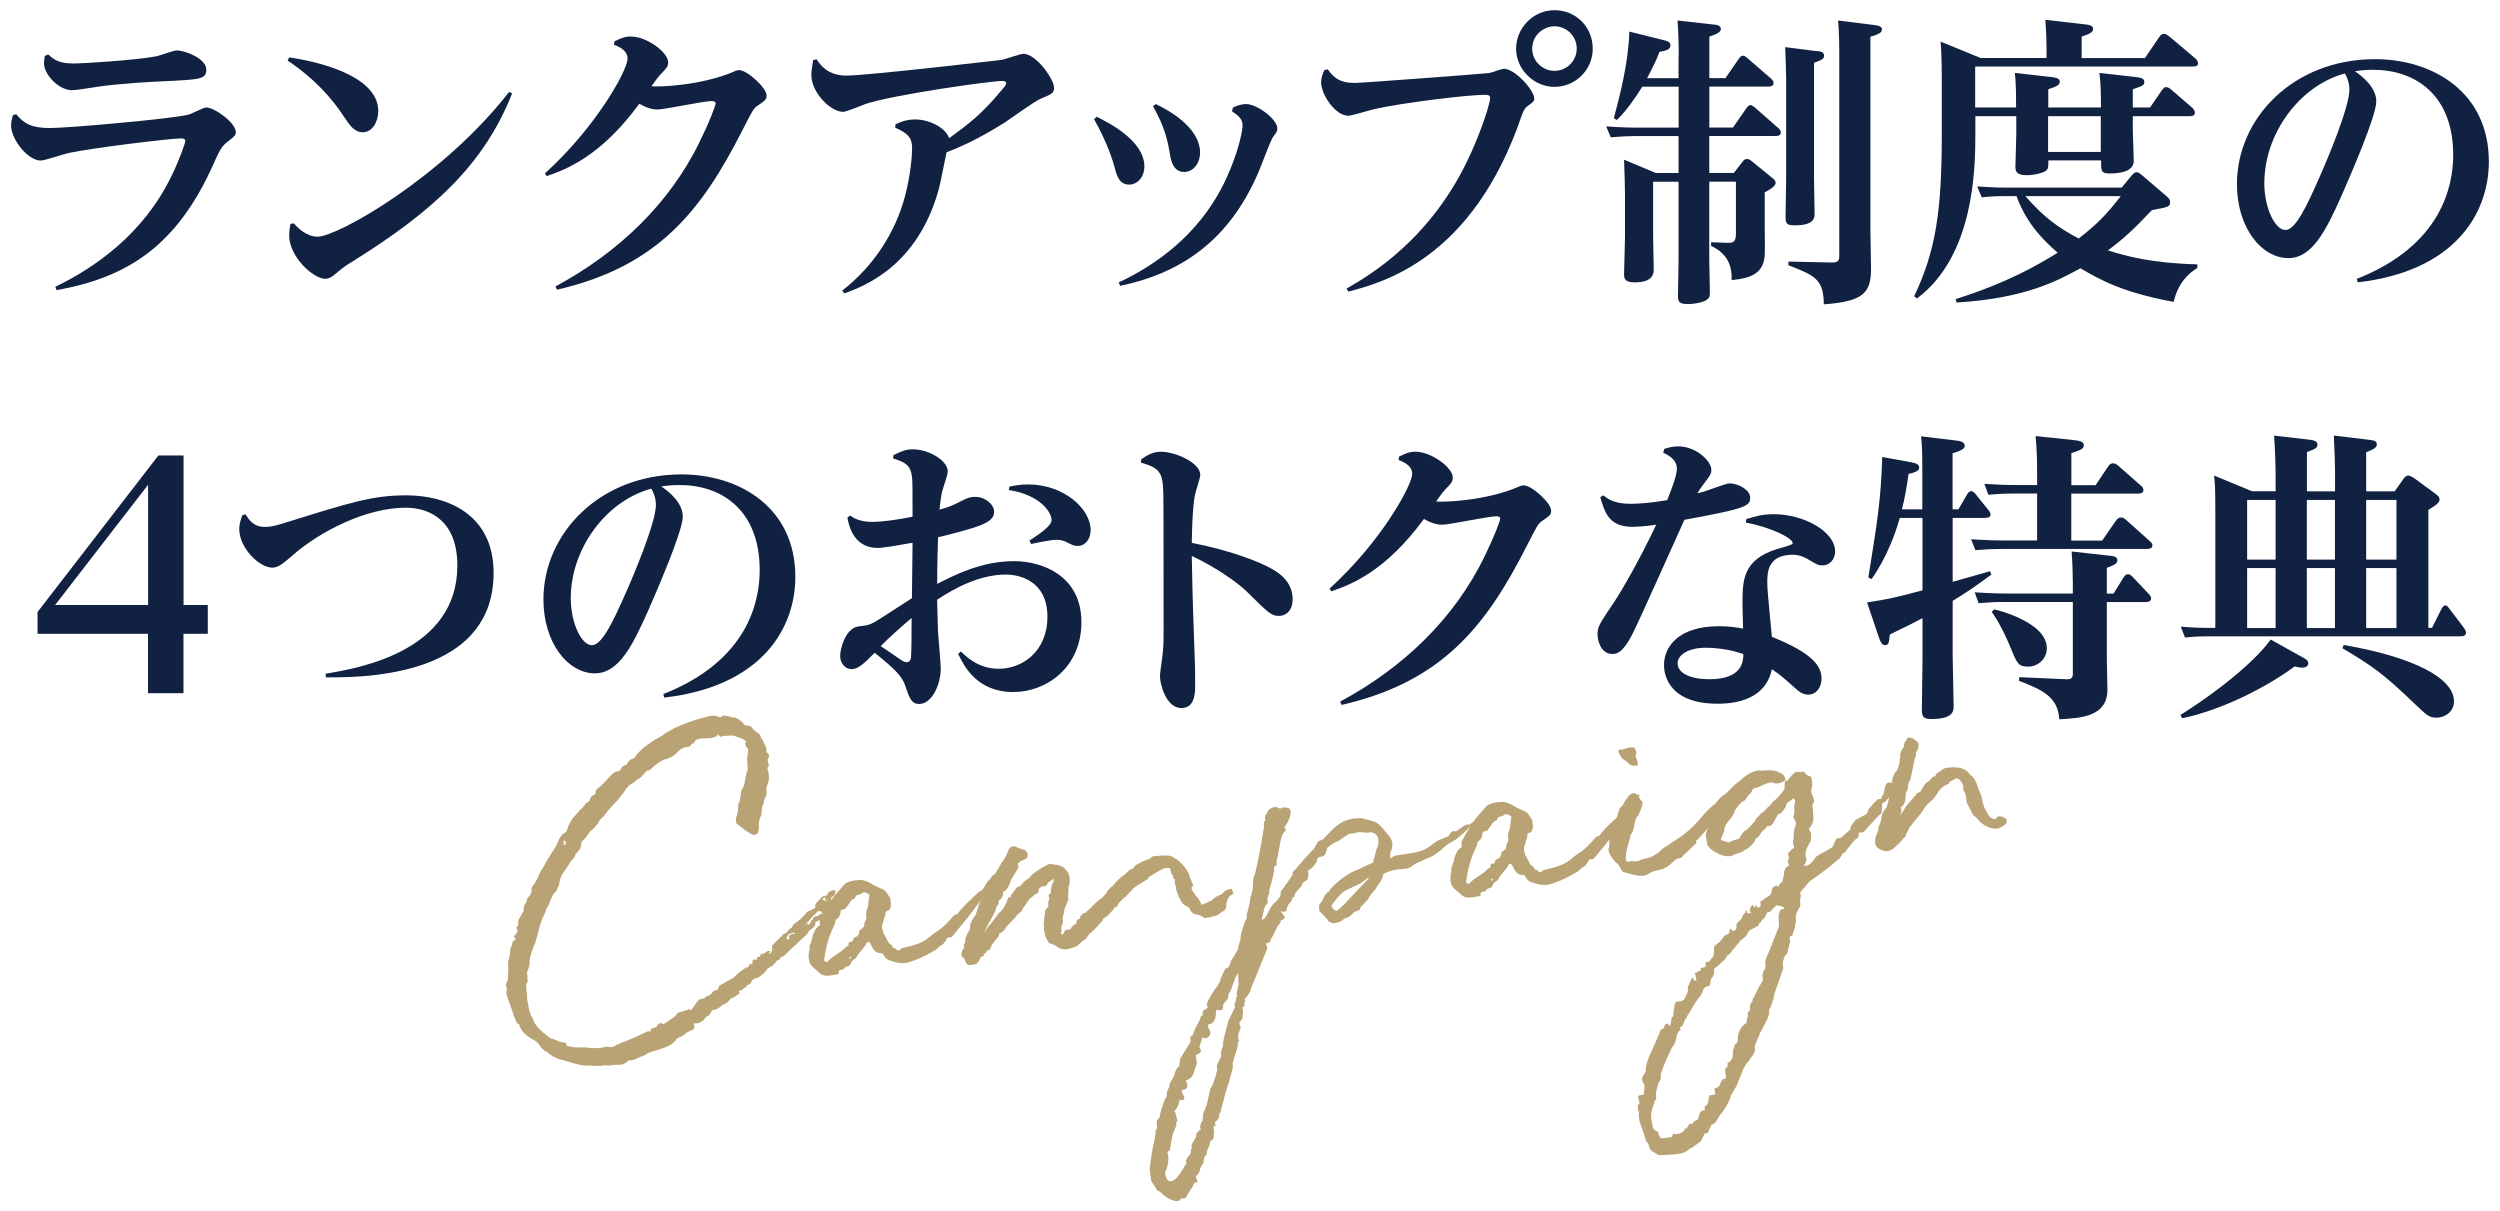
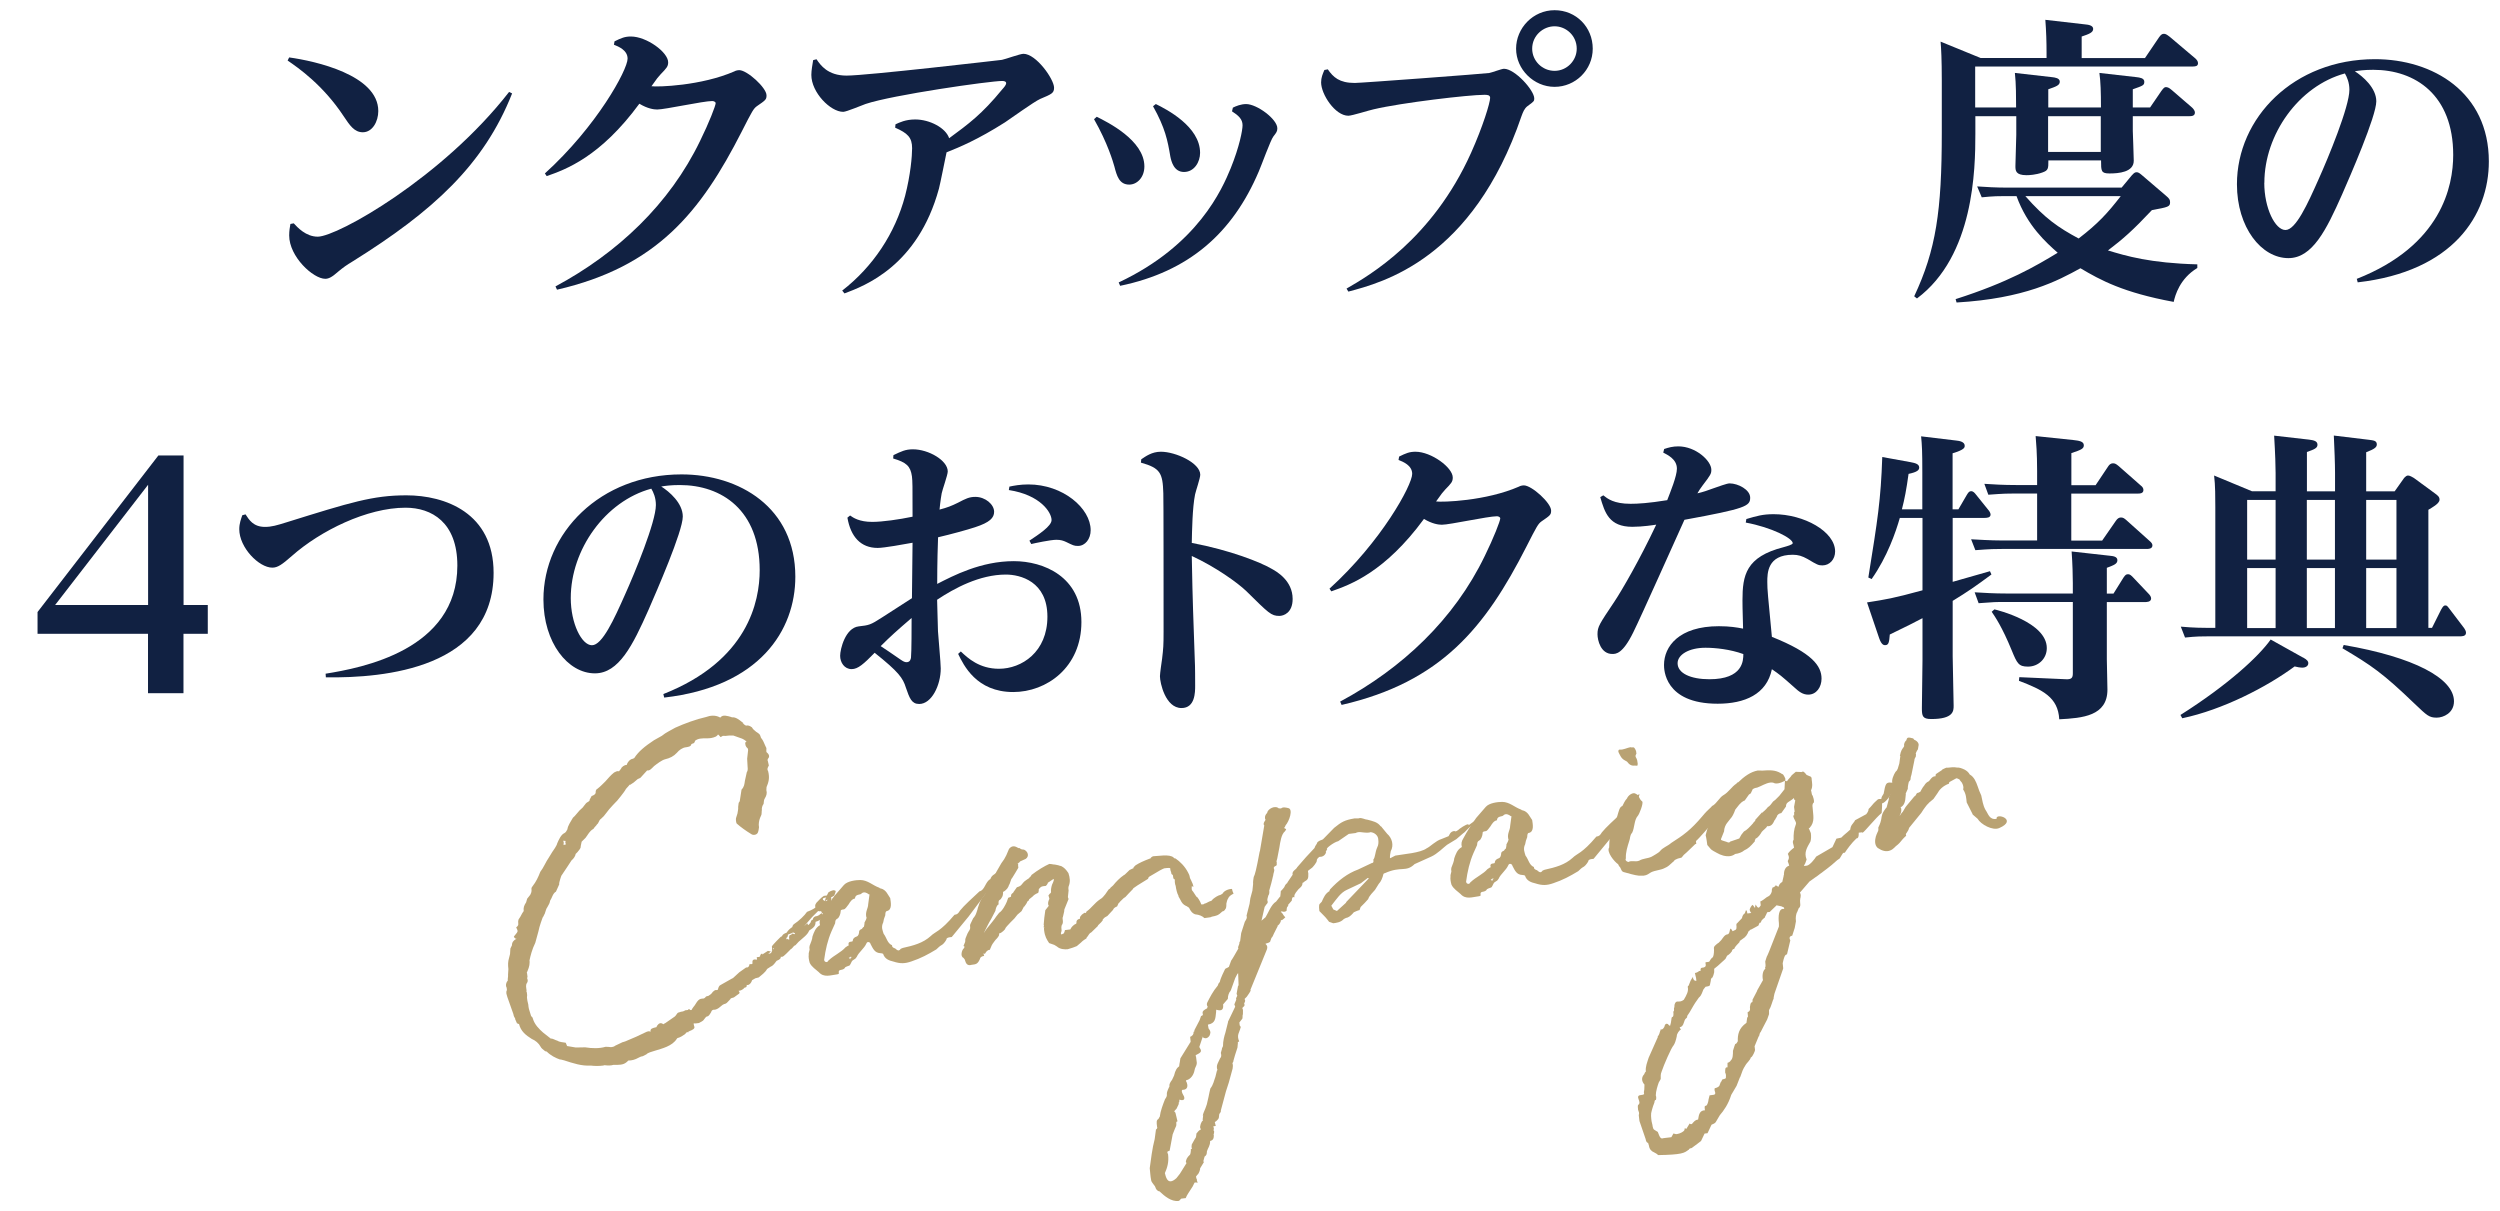
<svg xmlns="http://www.w3.org/2000/svg" id="a" viewBox="0 0 289 140">
  <defs>
    <style>.b{fill:#112142;}.c{isolation:isolate;}.d{fill:#b9a273;}</style>
  </defs>
  <g class="c">
-     <path class="b" d="M1.87,13.19c.88,1.08,1.75,1.61,3.89,1.61s14-1.05,16-1.54c.35-.07,1.75-.84,2.07-.84,.98,0,3.43,1.79,3.43,2.84,0,.38-.1,.46-1.08,1.23-.6,.49-.88,1.05-1.54,2.56-4.2,9.35-9.87,13.02-18.1,14.49l-.14-.39c4.55-2.21,10.22-6.09,13.48-12.92,.88-1.82,1.54-3.71,1.54-3.92,0-.28-.28-.31-.46-.31-1.23,0-10.19,1.08-12.99,1.68-.52,.1-2.8,.88-3.26,.88-1.5,0-3.43-2.45-3.43-4.06,0-.42,.1-.77,.21-1.19l.39-.1Zm3.71-6.9c.67,.63,1.23,1.05,3.01,1.05,.91,0,7.21-.38,9.52-.84,.35-.07,1.96-.67,2.31-.67,.98,0,3.43,.94,3.43,2.21,0,1.12-.63,1.16-5.29,1.37-.81,.03-4.8,.25-7.14,.6-.49,.07-2.62,.42-3.08,.42-1.54,0-3.26-1.79-3.26-3.15,0-.21,.07-.49,.1-.81l.38-.17Z" />
    <path class="b" d="M33.44,6.64c3.01,.42,10.29,2.03,10.29,6.2,0,1.19-.67,2.45-1.79,2.45-.98,0-1.51-.8-2.21-1.85-2.38-3.61-5.25-5.6-6.48-6.44l.17-.35Zm.52,19.18c.42,.46,1.4,1.54,2.77,1.54,2.27,0,14.42-6.83,22.12-16.73l.35,.17c-3.26,8.26-9.14,13.62-18.45,19.43-.7,.42-1.05,.67-1.68,1.19-.7,.63-1.09,.81-1.47,.81-1.4,0-4.17-2.56-4.17-5.01,0-.53,.07-.91,.14-1.33l.38-.07Z" />
-     <path class="b" d="M64.21,33.11c7.18-3.85,13.2-9.52,16.73-16.84,1.02-2.07,1.79-4.06,1.79-4.34,0-.17-.25-.25-.39-.25-1.05,0-5.46,.98-6.37,.98-.38,0-1.12-.1-2.06-.67-4.52,6.16-8.51,7.6-10.71,8.37l-.21-.31c5.99-5.43,9.56-11.97,9.56-13.27,0-.98-1.05-1.4-1.58-1.61l.07-.39c.77-.38,1.19-.56,1.89-.56,1.82,0,4.31,1.82,4.31,2.98,0,.49-.18,.67-.88,1.4-.28,.31-.39,.42-1.05,1.37,.7,.1,5.74-.04,9.59-1.72,.11-.07,.35-.14,.56-.14,.91,0,3.15,2.03,3.15,2.91,0,.49-.1,.56-1.12,1.26-.38,.28-.52,.52-1.75,2.94-4.73,9.28-9.8,15.61-21.35,18.27l-.18-.39Z" />
+     <path class="b" d="M64.21,33.11c7.18-3.85,13.2-9.52,16.73-16.84,1.02-2.07,1.79-4.06,1.79-4.34,0-.17-.25-.25-.39-.25-1.05,0-5.46,.98-6.37,.98-.38,0-1.12-.1-2.06-.67-4.52,6.16-8.51,7.6-10.71,8.37l-.21-.31c5.99-5.43,9.56-11.97,9.56-13.27,0-.98-1.05-1.4-1.58-1.61l.07-.39c.77-.38,1.19-.56,1.89-.56,1.82,0,4.31,1.82,4.31,2.98,0,.49-.18,.67-.88,1.4-.28,.31-.39,.42-1.05,1.37,.7,.1,5.74-.04,9.59-1.72,.11-.07,.35-.14,.56-.14,.91,0,3.15,2.03,3.15,2.91,0,.49-.1,.56-1.12,1.26-.38,.28-.52,.52-1.75,2.94-4.73,9.28-9.8,15.61-21.35,18.27l-.18-.39" />
    <path class="b" d="M97.35,33.6c3.57-2.77,6.13-6.62,7.28-10.96,.63-2.42,.81-4.62,.81-5.5,0-1.26-.53-1.75-1.96-2.38l.04-.39c.46-.21,1.16-.56,2.28-.56,1.68,0,3.54,.98,3.92,2.17,2.24-1.65,3.78-2.77,6.13-5.64,.25-.28,.46-.52,.46-.73s-.28-.25-.46-.25c-1.4,0-12.67,1.61-15.79,2.66-.42,.14-2.21,.91-2.59,.91-1.47,0-3.68-2.24-3.68-4.27,0-.56,.14-1.23,.21-1.71l.39-.1c.45,.67,1.29,1.89,3.47,1.89,2.35,0,17.71-1.79,17.96-1.82,.39-.07,2.1-.7,2.49-.7,1.47,0,3.54,2.94,3.54,3.92,0,.63-.28,.74-1.61,1.3-.7,.31-3.47,2.31-4.06,2.7-3.15,2-5.25,2.87-6.76,3.47-.14,.67-.73,3.64-.88,4.2-2.45,8.96-8.61,11.24-10.92,12.11l-.25-.31Z" />
    <path class="b" d="M126.79,13.5c1.19,.6,5.5,2.7,5.5,5.74,0,1.26-.84,2.1-1.75,2.1-1.16,0-1.44-1.02-1.72-2.1-.14-.49-.77-2.7-2.35-5.46l.31-.28Zm15.72-1.05c.35-.18,.95-.42,1.54-.42,1.26,0,3.61,1.75,3.61,2.8,0,.35-.1,.49-.46,.95-.31,.38-1.4,3.4-1.68,4.03-3.05,7.18-8.12,11.59-16.03,13.23l-.17-.39c9.17-4.31,11.97-10.82,12.95-13.2,1.02-2.52,1.37-4.41,1.37-4.97,0-.7-.46-1.12-1.22-1.61l.1-.42Zm-8.89-.42c1.22,.6,5.11,2.59,5.11,5.64,0,1.05-.67,2.21-1.86,2.21s-1.47-1.26-1.58-1.79c-.31-1.85-.59-3.29-2-5.81l.32-.25Z" />
    <path class="b" d="M153.49,8.01c.63,.91,1.33,1.58,3.12,1.58,.77,0,15.16-1.08,15.54-1.15,.28-.04,1.44-.49,1.71-.49,1.26,0,3.5,2.49,3.5,3.43,0,.31-.04,.35-.77,.88-.38,.28-.53,.7-.7,1.15-5.64,16.56-16.07,19.25-20.02,20.3l-.21-.35c2.62-1.51,9.91-5.71,14.39-15.68,1.37-3.05,2.21-5.81,2.21-6.37,0-.35-.38-.35-.67-.35-1.79,0-9.56,.91-12.81,1.68-.49,.1-2.49,.74-2.91,.74-1.54,0-3.15-2.49-3.15-3.85,0-.56,.17-.95,.38-1.44l.38-.07Zm30.63-2.38c0,2.45-2,4.41-4.41,4.41s-4.45-2.03-4.45-4.41,1.96-4.45,4.45-4.45,4.41,1.96,4.41,4.45Zm-7,0c0,1.4,1.16,2.56,2.59,2.56s2.56-1.19,2.56-2.56c0-1.51-1.23-2.59-2.56-2.59s-2.59,1.08-2.59,2.59Z" />
-     <path class="b" d="M194.06,6.5c0-1.37-.04-2.77-.14-4.13l4.1,.46c.42,.03,.91,.1,.91,.52,0,.35-.38,.56-1.33,.88v4.8h1.86l1.5-2.17c.14-.21,.28-.42,.53-.42,.14,0,.28,.07,.59,.35l2.63,2.28c.1,.1,.31,.25,.31,.52,0,.42-.42,.42-.73,.42h-6.69v4.73h2.73l1.51-2.17c.21-.31,.35-.42,.52-.42,.21,0,.53,.32,.59,.35l2.59,2.28c.14,.1,.32,.28,.32,.52,0,.42-.39,.42-.74,.42h-7.53v4.27h2.84l.98-1.26c.14-.21,.28-.35,.53-.35,.17,0,.35,.07,.56,.25l2.45,2c.14,.1,.31,.28,.31,.52,0,.42-.88,.88-1.26,1.08v3.92c0,.53,.04,2.87,0,3.36-.14,1.89-1.26,2.63-3.82,2.87,.04-1.65-.46-3.05-2.38-3.96v-.42l1.89,.07c.8,.04,.98-.28,.98-1.05v-6.02h-3.08v9c0,.6,.07,3.22,.07,3.75s0,.84-.88,1.15c-.35,.1-.98,.25-1.65,.25-.88,0-1.16-.17-1.16-.91,0-.63,.07-3.47,.07-4.06v-9.17h-2.94v6.27c0,.63,.07,3.64,.07,3.85,0,.39,0,1.51-2.17,1.51-1.08,0-1.26-.35-1.26-.91,0-.35,.11-3.89,.11-4.41v-4.66c0-.67-.07-3.61-.11-4.2l3.68,1.54h2.62v-4.27h-5.11c-.7,0-1.33,.03-2.73,.14l-.52-1.26c.98,.07,2.1,.14,3.54,.14h4.83v-4.73h-4.2c-.98,1.54-1.75,2.66-2.94,3.85l-.35-.21c.67-2.49,1.71-6.51,1.79-10.01l3.67,.91c.84,.21,1.08,.28,1.08,.7,0,.49-.56,.6-1.26,.73-.38,1.02-.74,1.72-1.44,3.05h3.64v-2.52Zm15.96-.6c.35,.04,.84,.07,.84,.52,0,.42-.25,.49-1.16,.84v13.3c0,.67,.07,3.61,.07,4.2,0,.94-.8,1.29-2.28,1.29-.88,0-1.08-.17-1.08-.91s.07-3.89,.07-4.52V9.3c0-.98-.04-2-.11-3.85l3.64,.46Zm6.62-3.01c.42,.07,.91,.1,.91,.52,0,.35-.31,.53-1.33,.84V26.74c0,.7,.07,3.71,.07,4.34,0,2.73-.84,3.78-5.46,4.1,0-2.94-1.12-3.36-4.09-4.52v-.42l4.83,.1c.91,.04,1.05-.14,1.05-.84V6.05c0-1.96-.1-3.26-.14-3.68l4.17,.52Z" />
    <path class="b" d="M247.96,6.71l1.64-2.42c.25-.35,.39-.38,.56-.38s.31,.07,.67,.35l2.98,2.52c.14,.14,.28,.31,.28,.53,0,.38-.38,.38-.7,.38h-25.06v4.73h4.73c0-1.08,0-2.77-.14-3.99l4.31,.49c.31,.04,.88,.1,.88,.52s-.42,.56-1.33,.88v2.1h6.09c0-1.72-.04-3.01-.18-3.99l4.31,.49c.32,.04,.88,.1,.88,.52s-.14,.46-1.33,.88v2.1h2l1.29-1.89c.28-.39,.39-.46,.53-.46,.17,0,.35,.04,.7,.35l2.35,2.03s.31,.28,.31,.56c0,.42-.42,.42-.7,.42h-6.48v1.72c0,.21,.11,2.87,.11,3.43,0,1.33-1.75,1.47-2.8,1.47-.98,0-.98-.28-.98-1.51h-6.09c0,.95,0,1.16-.7,1.4-.77,.28-1.54,.31-1.82,.31-1.26,0-1.29-.52-1.29-1.05,0-.56,.1-3.08,.1-3.6v-2.17h-4.73v2.03c0,4.06-.14,14.11-6.75,19.04l-.32-.25c2.52-5.36,3.19-9.87,3.19-18.9v-6.02c0-2.38-.07-3.78-.14-4.52l4.62,1.89h7.63v-.63c0-1.26-.04-2.48-.14-3.78l4.62,.53c.31,.03,.91,.1,.91,.52s-.49,.6-1.33,.88v2.49h7.35Zm-1.47,13.51c.18-.21,.32-.31,.49-.31,.14,0,.28,.04,.56,.28l2.83,2.42c.42,.35,.49,.49,.49,.77,0,.52-.21,.56-2.1,.91-2.21,2.35-3.33,3.33-5.08,4.66,2.07,.63,4.87,1.47,10.33,1.61v.42c-2.03,1.23-2.56,3.15-2.73,3.92-5.85-1.08-8.47-2.52-10.78-3.89-2.62,1.44-6.44,3.5-14.32,3.96l-.11-.39c6.06-1.93,9.31-3.85,11.8-5.36-1.3-1.16-3.5-3.08-4.76-6.55h-1.29c-.7,0-1.33,0-2.73,.14l-.53-1.26c1.02,.07,2.14,.14,3.54,.14h13.16l1.22-1.47Zm-12.36,2.45c2.28,2.59,3.82,3.64,6.16,4.9,2.24-1.72,3.33-2.91,4.87-4.9h-11.03Zm2.63-9.24v4.13h6.09v-4.13h-6.09Z" />
    <path class="b" d="M272.46,32.23c9.77-3.85,11.13-10.71,11.13-14.32,0-6.93-4.38-9.84-9.24-9.84-1.05,0-1.71,.1-2.13,.17,.94,.6,2.48,1.93,2.48,3.47,0,1.72-3.04,8.68-3.96,10.78-1.82,4.1-3.43,7.35-6.2,7.35-3.12,0-5.95-3.54-5.95-8.54,0-7.67,6.55-14.46,15.96-14.46,6.69,0,13.16,3.82,13.16,11.83,0,6.2-4.13,12.71-15.16,13.97l-.11-.42Zm-10.71-11.1c0,2.94,1.26,5.46,2.45,5.46s2.56-3.01,3.82-5.85c1.12-2.49,3.57-8.4,3.57-10.36,0-.84-.28-1.47-.52-1.89-5.32,1.44-9.31,7.04-9.31,12.64Z" />
    <path class="b" d="M24.01,73.27h-2.8v6.86h-4.1v-6.86H4.34v-2.52l13.97-18.1h2.91v17.29h2.8v3.33Zm-17.64-3.33h10.75v-13.9l-10.75,13.9Z" />
    <path class="b" d="M28.39,59.47c.39,.6,.88,1.44,2.24,1.44,.77,0,1.37-.18,2.49-.53,7.42-2.31,9.98-3.12,13.86-3.12,4.48,0,10.08,2.03,10.08,8.96,0,11.03-12.57,12.18-19.39,12.08l-.03-.42c4.13-.67,15.23-2.7,15.23-12.5,0-5.01-2.98-6.69-5.99-6.69-4.45,0-9.84,2.66-13.13,5.57-1.15,1.01-1.65,1.36-2.27,1.36-1.54,0-3.82-2.31-3.82-4.45,0-.67,.21-1.19,.35-1.61l.38-.1Z" />
    <path class="b" d="M76.69,80.23c9.77-3.85,11.13-10.71,11.13-14.32,0-6.93-4.38-9.84-9.24-9.84-1.05,0-1.72,.1-2.14,.17,.95,.6,2.49,1.93,2.49,3.47,0,1.72-3.05,8.68-3.96,10.78-1.82,4.1-3.43,7.35-6.2,7.35-3.12,0-5.95-3.54-5.95-8.54,0-7.67,6.55-14.46,15.96-14.46,6.69,0,13.16,3.82,13.16,11.83,0,6.2-4.13,12.71-15.16,13.97l-.1-.42Zm-10.71-11.1c0,2.94,1.26,5.46,2.45,5.46s2.56-3.01,3.82-5.85c1.12-2.49,3.57-8.4,3.57-10.36,0-.84-.28-1.47-.53-1.89-5.32,1.44-9.31,7.04-9.31,12.64Z" />
    <path class="b" d="M103.29,52.61c.88-.42,1.37-.67,2.24-.67,1.82,0,4.03,1.29,4.03,2.56,0,.42-.63,2.14-.7,2.52-.14,.74-.25,1.86-.25,1.89,.91-.24,1.37-.42,2.14-.8,.88-.46,1.29-.67,2-.67,1.16,0,2.17,.88,2.17,1.72,0,.7-.49,1.23-2.21,1.79-.94,.31-2.77,.81-4.27,1.16-.03,.7-.1,2.98-.1,5.39,1.86-.95,5.04-2.63,8.86-2.63,3.43,0,7.81,1.79,7.81,7.04s-4.03,8.09-7.88,8.09c-4.27,0-5.74-3.12-6.37-4.41l.31-.28c.81,.77,2.14,2,4.41,2,2.62,0,5.6-1.93,5.6-6.02s-3.15-4.87-4.8-4.87c-3.04,0-5.95,1.58-7.95,2.91,.04,.91,.04,2.1,.1,3.64,.04,.67,.32,3.68,.32,4.31,0,1.92-1.05,4.1-2.49,4.1-.88,0-1.12-.67-1.54-1.89-.35-1.12-.81-1.79-3.61-4.03-1.26,1.29-1.93,1.89-2.66,1.89-.84,0-1.33-.77-1.33-1.54s.6-3.22,2.14-3.4c1.19-.14,1.33-.14,2.73-1.05,1.12-.73,2.84-1.82,3.43-2.21,0-.94,.07-6.34,.07-6.41-.98,.18-3.29,.6-4.03,.6-1.96,0-3.12-1.29-3.5-3.5l.31-.25c.35,.25,1.05,.74,2.56,.74,1.19,0,3.12-.28,4.66-.6,0-3.64,0-4.06-.07-4.66-.17-1.19-.63-1.61-2.17-2.07l.03-.38Zm-1.47,22.09c.88,.56,.98,.67,2.27,1.54,.31,.21,.49,.31,.7,.31,.42,0,.49-.35,.52-.52,.07-.6,.07-3.82,.07-4.59-1.68,1.44-2.49,2.17-3.57,3.25Zm14.88-18.45c.46-.1,1.23-.25,2.17-.25,4.03,0,7.21,2.77,7.21,5.29,0,1.02-.63,1.82-1.47,1.82-.46,0-.56-.07-1.37-.46-.31-.14-.59-.25-1.12-.25-.67,0-2.49,.39-2.91,.49l-.21-.39c1.05-.7,2.56-1.68,2.56-2.38,0-.88-1.29-2.91-4.94-3.47l.07-.42Z" />
    <path class="b" d="M131.92,53.1c.53-.35,1.23-.88,2.28-.88,1.71,0,4.55,1.3,4.55,2.66,0,.39-.53,1.93-.6,2.28-.31,1.54-.35,4.2-.38,5.6,4.45,.84,7.95,2.24,9.21,2.98,.59,.32,2.45,1.37,2.45,3.5,0,1.61-1.05,1.96-1.54,1.96-.95,0-1.23-.32-3.82-2.87-1.02-.98-3.57-2.8-6.3-4.06,.11,6.02,.17,6.62,.35,12.08,.04,.56,.04,2.49,.04,2.91,0,.77,0,2.59-1.58,2.59-1.85,0-2.49-2.91-2.49-3.68,0-.32,.21-1.75,.25-2.03,.14-1.19,.17-1.51,.17-3.12,0-3.43,0-15.82-.03-16-.07-2.35-.35-2.91-2.59-3.54l.04-.39Z" />
    <path class="b" d="M154.91,81.11c7.18-3.85,13.2-9.52,16.73-16.84,1.02-2.07,1.79-4.06,1.79-4.34,0-.17-.24-.25-.38-.25-1.05,0-5.46,.98-6.37,.98-.39,0-1.12-.1-2.07-.67-4.52,6.16-8.51,7.6-10.71,8.37l-.21-.31c5.99-5.43,9.56-11.97,9.56-13.27,0-.98-1.05-1.4-1.58-1.61l.07-.39c.77-.38,1.19-.56,1.89-.56,1.82,0,4.31,1.82,4.31,2.98,0,.49-.17,.67-.88,1.4-.28,.31-.38,.42-1.05,1.37,.7,.1,5.74-.04,9.59-1.72,.1-.07,.35-.14,.56-.14,.91,0,3.15,2.03,3.15,2.91,0,.49-.1,.56-1.12,1.26-.38,.28-.52,.52-1.75,2.94-4.73,9.28-9.8,15.61-21.35,18.27l-.17-.39Z" />
    <path class="b" d="M192.36,51.91c.53-.18,1.02-.31,1.65-.31,2.03,0,3.82,1.68,3.82,2.7,0,.46-.07,.59-1.01,1.82-.25,.32-.42,.6-.6,.91,.63-.14,1.23-.35,1.79-.56,.63-.21,1.61-.59,1.93-.59,.98,0,2.38,.73,2.38,1.65,0,.98-.49,1.26-7.6,2.56-.95,2.07-5.01,11.2-5.92,13.02-1.22,2.49-2,2.49-2.42,2.49-1.33,0-1.71-1.58-1.71-2.28,0-.88,.21-1.16,1.96-3.78,.84-1.26,2.94-4.87,4.83-8.89-.24,.04-1.57,.25-2.76,.25-2.7,0-3.19-1.65-3.71-3.43l.35-.21c.49,.39,1.22,.98,3.15,.98,.84,0,2.1-.07,4.24-.42,.35-.91,1.12-2.77,1.12-3.64,0-1.12-1.12-1.61-1.58-1.86l.1-.38Zm9.52,8.09c1.19-.35,1.89-.56,3.15-.56,3.5,0,7.11,2,7.11,4.31,0,.91-.63,1.61-1.47,1.61-.46,0-.6-.07-1.72-.74-.63-.35-1.08-.49-1.71-.49-2.94,0-2.94,2.14-2.94,3.15,0,.94,.07,1.5,.53,6.34,4.66,1.86,5.74,3.36,5.74,4.83,0,.98-.59,1.85-1.54,1.85-.63,0-1.08-.35-1.61-.84-1.54-1.37-1.68-1.47-2.59-2.1-.6,2.91-3.15,3.99-6.27,3.99-6.2,0-6.2-4.03-6.2-4.48,0-2.14,1.72-4.48,6.34-4.48,1.26,0,2.1,.14,2.8,.28-.07-2.52-.07-2.8-.07-3.26,0-2.91,.38-5.04,4.76-6.16,.35-.1,1.05-.28,1.05-.46,0-.56-2.42-1.82-5.43-2.38l.07-.42Zm-4.73,14.88c-1.92,0-3.22,.81-3.22,1.79,0,1.16,1.51,1.85,3.68,1.85,3.89,0,3.92-2.17,3.92-2.91-1.54-.56-3.26-.73-4.38-.73Z" />
    <path class="b" d="M222.22,58.88v-4.27c0-2.49-.04-3.15-.14-4.17l4.09,.49c.32,.03,.95,.14,.95,.59,0,.21,0,.46-1.4,.88v6.48h.67l.98-1.68c.17-.28,.28-.42,.49-.42,.25,0,.42,.21,.56,.39l1.44,1.79c.1,.1,.25,.35,.25,.52,0,.39-.49,.39-.74,.39h-3.64v7.39c.49-.14,4.1-1.16,4.31-1.23l.17,.38c-1.79,1.33-2.76,2-4.48,3.05v6.41c0,.91,.11,4.87,.11,5.71,0,.6,0,1.54-2.59,1.54-1.01,0-1.08-.35-1.08-1.26,0,0,.07-4.62,.07-5.5v-4.9c-1.08,.56-1.68,.88-3.78,1.89-.07,.84-.11,1.23-.53,1.23-.14,0-.42,0-.7-.81l-1.4-4.13c2.21-.35,2.97-.46,6.41-1.4v-8.37h-2.62c-.46,1.61-1.44,4.48-3.26,7.07l-.38-.18c1.08-6.72,1.44-8.93,1.61-13.93l3.25,.59c.63,.11,1.02,.25,1.02,.63,0,.28-.21,.52-1.23,.73-.25,1.82-.46,2.91-.77,4.1h2.38Zm13.27-4.48c0-2-.11-3.26-.17-3.99l4.38,.46c.59,.07,1.19,.14,1.19,.6,0,.38-.25,.52-1.44,.91v3.71h2.8l1.43-2.14c.14-.21,.28-.39,.6-.39,.17,0,.31,.04,.63,.31l2.59,2.28c.14,.1,.28,.28,.28,.49,0,.42-.42,.42-.74,.42h-7.6v5.43h3.57l1.58-2.28c.17-.25,.35-.39,.59-.39s.39,.1,.63,.31l2.7,2.42c.17,.14,.31,.31,.31,.49,0,.42-.46,.42-.77,.42h-16.66c-.7,0-1.26,0-3.04,.14l-.49-1.26c.74,.03,2.1,.14,3.67,.14h3.96v-5.43h-2.56c-.7,0-1.26,0-3.08,.14l-.46-1.26c1.05,.07,2.21,.14,3.68,.14h2.42v-1.68Zm4.13,13.06c0-.84-.04-2.35-.14-3.71l4.38,.49c.42,.04,.91,.1,.91,.52s-.38,.56-1.22,.88v2.98h.77l1.16-1.86c.21-.31,.32-.38,.53-.38s.35,.14,.56,.35l1.82,1.92c.11,.11,.28,.32,.28,.53,0,.42-.53,.42-.74,.42h-4.38v6.62c0,.56,.07,3.01,.07,3.5,0,3.05-2.87,3.29-5.57,3.43-.14-2.56-1.92-3.4-4.66-4.45l.04-.42,5.39,.24c.7,.04,.8-.21,.8-.7v-8.23h-7.81c-1.16,0-1.26,0-3.08,.14l-.46-1.26c1.16,.07,2.24,.14,3.68,.14h7.67v-1.16Zm-9.07,2.98c.28,.07,6.06,1.47,6.06,4.48,0,1.23-.98,2.14-2.17,2.14-1.08,0-1.26-.35-1.89-1.89-1.12-2.73-1.93-3.89-2.31-4.45l.32-.28Z" />
    <path class="b" d="M263.06,56.81v-2.14c0-.7-.04-2.17-.17-4.31l4.03,.46c.56,.07,.98,.17,.98,.59,0,.39-.35,.53-1.22,.84v4.55h3.25v-2.14c0-1.08-.07-2.8-.14-4.31l4.06,.49c.46,.07,.91,.07,.91,.53,0,.31-.21,.52-1.23,.91v4.52h3.29l1.02-1.44s.25-.39,.53-.39c.24,0,.52,.21,.67,.28l2.48,1.82c.32,.24,.49,.38,.49,.7,0,.46-.95,.95-1.29,1.16v13.65h.42l1.05-2.1c.18-.31,.28-.49,.49-.49,.18,0,.21,.04,.53,.46l1.65,2.17c.1,.14,.21,.35,.21,.52,0,.42-.46,.42-.7,.42h-29.02c-.73,0-1.47,0-2.76,.14l-.49-1.26c1.61,.14,2.31,.14,3.99,.14v-13.97c0-1.05,0-2.56-.14-3.64l4.38,1.82h2.77Zm3.15,19.18c.56,.31,.63,.49,.63,.67,0,.42-.46,.52-.67,.52-.25,0-.67-.07-.91-.14-3.22,2.38-8.33,5.01-12.99,5.99l-.21-.38c5.53-3.5,9.07-6.79,10.43-8.72l3.71,2.07Zm-6.44-18.2v6.9h3.29v-6.9h-3.29Zm0,7.88v6.93h3.29v-6.93h-3.29Zm6.9-7.88v6.9h3.25v-6.9h-3.25Zm0,7.88v6.93h3.25v-6.93h-3.25Zm4.27,8.89c8.12,1.4,12.74,3.85,12.74,6.51,0,1.36-1.23,1.89-2,1.89-.88,0-1.12-.25-2.52-1.58-3.71-3.57-5.01-4.45-8.37-6.44l.14-.38Zm6.09-9.87v-6.9h-3.5v6.9h3.5Zm0,7.91v-6.93h-3.5v6.93h3.5Z" />
  </g>
  <g>
    <path class="d" d="M90.28,110.49c-.01,.35-.12,.42-.5,.58-.2,.25-.39,.56-.67,.66l-.43,.28c-.23,.43-.66,.71-.97,.98l-.39,.1-.38,.22c-.12,.42-.44,.63-.62,.54,.02,.17-.02,.29-.19,.31-.06,0-.11,.07-.16,.08h.06c-.26,.2-.37,.27-.65,.3,.2,.21,.1,.33-.06,.41l-.48,.35c-.06,0-.22,.08-.28,.09h-.06c-.04,.13-.3,.33-.4,.46-.1,.13-.26,.2-.38,.22h-.06c0,.06-.05,.07-.11,.08l-.42,.34c-.16,.13-.38,.22-.49,.23-.29-.02-.39,.11-.43,.28-.19,.31-.28,.49-.51,.52-.06,0-.11,.07-.16,.13l-.15,.19c-.14,.25-.53,.35-.58,.42l-.4,.05c-.06,0-.23-.03-.23,.03,.04,.34,.22,.43-.04,.64-.11,.07-.38,.22-.33,.16l-.27,.15,.06,.05s-.11,.01-.18-.04l-.25,.26c-.21,.14-.48,.35-.87,.45l-.05,.06c-.53,.87-1.7,1.13-2.59,1.41-.28,.09-.78,.21-.93,.4l-.43,.22c-.23,.03-.33,.1-.5,.18-.38,.22-.77,.32-1.17,.32-.35,.39-.69,.49-1.26,.5-.11,.01-.35-.02-.46,0-.28,.09-.62,.08-.91,.05-.12-.04-.17,.02-.28,.03-.45,.06-.97,.06-1.44,0-1.03,.07-2.04-.27-3.06-.6l-.47-.12,.06,.05c-.6-.21-1.15-.49-1.61-.95l-.18-.04c-.25-.2-.45-.35-.52-.51-.23-.43-.61-.73-1.03-.91-.69-.43-1.26-.88-1.47-1.72,0,0-.06,0-.24-.09l-.24-.55h.06c-.13-.11-.21-.33-.23-.5l-.7-1.98-.11-.39c-.01-.11-.03-.28,.06-.41l-.03-.28c-.15-.27-.06-.51,.03-.69l.1-.13c-.03-.23,.06-.47,.03-.69l.04-.64c-.06-.51-.05-.86,.07-1.27l.12-.47,.04-.64,.18-.37c0-.4,.22-.54,.38-.68q.06,0,.16-.08c-.11,.01-.23-.03-.32-.25l.35-.44c.15-.19,.08-.3-.08-.62,.26-.2,.25-.32,.24-.43-.01-.11-.05-.4,.1-.59,.2-.25,.28-.55,.53-.87-.05-.4,.04-.64,.28-1.01l.12-.42,.35-.44c.09-.18,.19-.37,.15-.65-.02-.17,.03-.23,.13-.36,.4-.51,.63-1,.89-1.66,.4-.51,.61-1.11,1-1.67l.38-.62c.1-.13,.54-.76,.57-.99,.18-.42,.45-1.03,.83-1.19,.16-.08,.26-.26,.35-.44,.06-.47,.41-.91,.64-1.34l.21-.2,.55-.64,.36-.33,.35-.45c.2-.25,.49-.23,.46-.46l.23-.43c.22-.08,.44-.17,.47-.4-.01-.11,.01-.35,.18-.42,.37-.28,.72-.66,.93-.86,.36-.39,.6-.71,1.02-1.04,.16-.08,.38-.22,.56-.13l.25-.32c.04-.18,.41-.45,.64-.42,.08-.3,.38-.68,.72-.72l.16-.08c.48-.75,1.21-1.35,2.28-2.06l.91-.51c.47-.4,1.07-.65,1.55-.94,1.04-.47,2.41-.98,3.58-1.24,.44-.17,1.06-.24,1.56,.04,.13,.1,0,0,.11-.01,.25-.32,.79-.15,1.2-.03,.06,0,.06,.05,.12,.04,.4-.05,.84,.3,1.09,.5l.25,.2-.12-.04c.2,.21,.39,.36,.5,.28,.17-.02,.47,.11,.54,.22v-.06c.14,.27,.27,.37,.4,.47,.13,.16,.43,.23,.58,.5,.01,.11,.08,.16,.09,.28,.27,.31,.37,.65,.52,.97,.07,.11,.15,.27,.11,.39q-.02,.29,.04,.34c.32,.25,.35,.53,.15,.73-.04,.12-.09,.18-.03,.23l.13,.56c-.14,.25-.24,.43-.09,.64,.22,.84,.04,1.32-.18,1.86l-.02,.35c.1,.33,.02,.63-.17,.94-.1,.13-.13,.36-.15,.65-.15,.19-.23,.49-.2,.71-.04,.18,0,.52-.09,.64-.18,.37-.26,.66-.27,1.07l.03,.28c-.03,.23-.06,.47-.15,.65-.14,.25-.54,.29-.73,.15-.62-.38-1.19-.78-1.7-1.23-.07-.11-.11-.45-.08-.62l.17-.54c.03-.23,.11-.53,.08-.76l.06-.47c.05-.06,.15-.19,.14-.3l.19-1.23c.31-.32,.33-.61,.39-1.02l.22-1c.1-.13,.13-.3,.09-.64l-.05-.91,.11-.99-.02-.17c-.33-.31-.28-.43-.32-.71,0,0,.11-.07,.16-.08-.08-.16-.44-.35-.56-.39l-.96-.34c-.17,.02-.35-.02-.52,0-.34,.04-.51,.06-.69,.03-.11,.07-.27,.15-.27,.15-.34-.42-.33-.3-.32-.25-.16,.13-.21,.2-.26,.2-.33,.15-.67,.2-1.07,.19-.52,0-.92,0-1.29,.27-.08,.3-.19,.31-.25,.32s-.22,.08-.21,.14c-.03,.23-.43,.28-.65,.31-.34,.04-.76,.32-1.01,.64-.36,.39-.79,.61-1.35,.74-.39,.1-.92,.51-1.28,.79-.21,.2-.5,.58-.8,.5l-.71,.78c0,.06-.32,.21-.38,.22l-.47,.4-.43,.28v-.06l-.46,.52c-.18,.37-1.04,1.39-1.04,1.39,.05-.06-.92,.92-1.21,1.36l-.3,.38-.41,.4,.05-.06c-.21,.14-.23,.49-.44,.63-.09,.18-.26,.26-.4,.51-.27,.15-.42,.34-.52,.47l-.39,.56-.46,.46-.11,.53c.03,.23-.18,.42-.33,.62,0,0-.1,.13-.25,.26-.03,.23-.22,.54-.48,.75l-.53,.81-.63,.94c0-.06-.3,.84-.28,1.01l.05-.06-.41,.91c-.38,.22-.43,.69-.68,1.06-.03,.23-.12,.42-.31,.73-.15,.19-.18,.42-.31,.78-.1,.13-.09,.24-.24,.43,0,0-.39,1.03-.49,1.61l-.36,1.31c-.37,.74-.56,1.51-.67,2.04l.02,.17c0,.52-.18,.89-.36,1.31l.05-.06,.06,.45c0,.06-.04,.12-.04,.18,.08,.22,.1,.33,0,.52-.2,.25-.11,.53-.07,.87,.01,.11-.04,.18,.03,.23l.04,.34c0,.06-.03,.23-.02,.29,.03,.23,.05,.45,.15,.79l.03,.28c.03,.28,.2,.67,.3,1.06,.06,.05,.19,.15,.21,.32,.2,.67,.72,1.18,1.17,1.58l.89,.7c.23-.03,.48,.17,.78,.25,.12,.04,.01,.11,.95,.23l.16,.38,1,.17,1.09-.02c.82,.13,1.63,.15,2.35-.06,.17-.02,.35,.02,.64,.04,.11-.01,.34-.04,.5-.18l.82-.39c.06,0,.28-.09,.33-.1,.82-.33,1.69-.72,2.45-1.1,.22-.08,.33-.1,.46,0-.05-.4,.23-.43,.68-.54l.09-.18c.15-.19,.35-.44,.73-.15,0-.06,.11-.07,.21-.14l1.01-.7c.27-.15,.34-.5,.51-.52,.06,0,.22-.08,.28-.09,.11-.01,.34-.04,.5-.17l.34-.04c.13-.3,.13,.1,.4,0,0-.06,.24-.38,.24-.38,.21-.2,.42-.8,.81-.9,.28-.09,.35,.07,.6-.25,.05-.06,.22-.08,.28-.09,.11-.07,.38-.22,.52-.47,.16-.13,.21-.2,.38-.22,.06,0,.06,.05,.17-.02q.06,0,.05-.06c.04-.18,.12-.42,.29-.49l1.29-.73,.16-.08,.72-.66,.79-.56c.11-.01,.3,.08,.41-.4,.18,.04,.35,.02,.33-.1-.05-.4,.11-.47,.53-.41l-.04-.28,.28-.03,.11-.07c-.01-.11,.08-.3,.25-.32v.11l.65-.42,.35,.07-.31,.27c.06,0,.23-.03,.33-.1l.14-.3h-.06l.04-.17-.03-.28s-.06,0,.55-.64l.46-.46s.11-.07,.16-.08c.04-.18,.25-.32,.53-.41,.19-.31,.45-.52,.67-.66,0-.06-.01-.11,.14-.3,.64-.42,1.26-1.02,1.55-1.45,.06,0,.77-.32,.92-.46l.05-.06c-.08-.22,0-.46,.31-.73,0,0,.4-.45,.67-.6l.34-.04,.19-.37,.27-.15,.28-.09h.11l.18,.08q.01,.11-.17,.54l-.38,.22c.08,.16,.05,.4,.01,.57h.11l.06,.44-.36,.39-.62,.54c-.18-.09-.31-.19-.33-.36-.11,.01-.23,.03-.35-.02l-.72,.72-.5,.58-.4,.45c.16-.13,.36-.33,.36-.33,.08,.22,.14,.21,.19,.15l.2-.25c.05-.06-.03-.23,.25-.32,.03-.23,.14-.3,.3-.38,.28-.03,.39-.1,.7-.37l.26,.25c-.28,.55-.61,.65-.94,.75,0,.46-.21,.66-.53,.87l-.21,.14c-.17,.48-.7,.83-1.22,1.3l-.36,.39-.16,.08c-.05,.06-.3,.38-.41,.4l-.05,.06c-.72,.72-.87,.91-1.11,.77Zm-25.19-13.31c0,.06,.06,.05,.08,.22,0,.06-.03,.23-.02,.29l.28-.09-.08-.16,.03-.23-.29-.02Zm24.25,12.62l.15-.19h-.11c0,.07,.01,.13-.04,.19Zm1.87-1.21h.06s-.13-.16,0-.47l.22-.08c.09-.24,.23-.03,.4-.05v-.11l-.2-.09c-.06,0-.11,.07-.16,.08l-.44,.17c-.03,.23-.07,.35-.18,.37,0,.06,.01,.11-.04,.18q.06,0,.11-.07c.13,.1,.24,.09,.24,.09Zm3.93-4.56l.25,.14c-.02-.17,.02-.29,.12-.42-.34,.04-.45,.11-.37,.27Zm.47,.12s0-.06,.04-.18l-.21,.2,.17-.02Zm1.47-.24l-.36,.39c-.11,.01-.52,0-.51-.4l.42-.34c.11-.07,.16-.08,.28-.09l.17,.44Z" />
    <path class="d" d="M102.52,105.32q-.17,.02-.18,.42v.06c-.13,.3-.21,.6-.24,.83-.28,.55-.05,.98,.05,1.32,.34,.42,.42,1.1,.97,1.32-.02,.35,.38,.3,.46,.46,.25,.2,.37,.19,.57-.07,.11-.01,.16-.08,.22-.08,1.23-.27,2.34-.57,3.22-1.37,.51-.52,1.09-.48,2.75-2.46,.34-.04,.44-.17,.63-.48,.45-.57,1.48-1.5,2.26-2.23,.62-.13,.67-1.12,1.26-1.42,.12-.42,.5-.58,.82-.79v.11l-.32,1.02-.6,.76-2.42,3.23-1.95,2.37-.17,.02c-.11,.01-.45,.06-.43,.23-.04,.12-.28,.49-.5,.64-.27,.15-.42,.28-.68,.54-.96,.58-1.77,1.02-2.88,1.39-.77,.27-1.29,.27-2.07,.02-.47-.11-1.01-.28-1.2-.89-.06-.05-.24-.09-.3-.08-.69-.03-.87-.53-1.16-1.07-.01-.11-.14-.21-.2-.21-.12-.04-.23,.03-.27,.15-.27,.61-.86,.97-1.13,1.57l-.15,.19-.32,.21c-.11,.07-.19,.37-.33,.56-.05,.06-.33,.1-.54,.24-.04,.18-.31,.27-.48,.29-.23,.03-.27,.15-.25,.32,.07,.11-.04,.18-.21,.2-.74,.09-1.5,.41-2.1-.26-.32-.3-.82-.59-1.05-1.08-.1-.33-.15-.73-.11-.91-.04-.34,.16-.54,.08-.76-.02-.17,.03-.23,.02-.29,.13-.36,.31-.73,.33-1.08,.17-.48,.34-1.02,.87-1.31-.1-.39-.03-.69,.17-1,.42-.8,.95-1.61,1.49-2.37l1.11-1.28c.41-.45,1.37-.57,1.88-.57,.86,0,1.46,.63,2.18,.88,.06,0,.07,.11,.18,.09,.65,.15,.84,.76,1.11,1.13,.05,.4,.28,1.35-.39,1.49Zm-2.08-1.93c-.25-.2-.56-.33-.82-.13-.14,.25-.74,.03-.79,.61-.34,.04-.58,.42-.72,.66-.2,.25-.39,.57-.56,.59-.34,.04-.39,.1-.37,.27-.02,.29-.2,.71-.36,.79-.27,.15-.25,.26-.28,.55l-.41,.91c-.45,1.03-.71,2.16-.86,3.32,.01,.11,.09,.28,.32,.25,.11-.01,.15-.19,.21-.2,.62-.59,1.44-.92,1.94-1.5l.32-.21h.06c-.08-.23-.05-.4,.23-.44,.06,0,.23-.03,.22-.08,.02-.29,.18-.42,.46-.52,.22-.08,.25-.32,.28-.49-.02-.17,.08-.3,.3-.38,.06,0,.09-.18,.26-.26,.03-.23,.08-.3,.06-.47,.09-.18,.33-.56,.21-.66-.13-.62,.22-1,.22-1.46l.15-1.11s0-.06-.06-.05Zm-2.17,7.22c0,.06-.05,.06-.16,.13,.11-.01,.13,.16,.19,.15-.02-.17,.09-.24,.2-.25q-.12-.04-.23-.03Z" />
    <path class="d" d="M120.63,107.2c.04-.12,.08-.24,.02-.29l.07-.81,.12-.88,.4-.51c-.13-.16-.11-.45,.07-.81-.01-.11-.09-.28-.11-.39l.2-.25v.06c0-.06,.11-.13,.1-.18-.04-.28,.04-.64,.12-.88,.18-.37,.22-.54,.21-.66,0,0-.05,.06-.16,.08-.11,.07-.48,.35-.53,.35,0,.06-.08,.24-.24,.38l-.34,.04c-.23,.03-.38,.22-.48,.35,.02,.17-.02,.29-.06,.41-.38,.16-.54,.3-.64,.42l-.42,.34c.01,.11-.09,.18-.2,.25-.04,.18-.24,.43-.38,.62v-.06l-.29,.55-.47,.4-.35,.44c-.21,.2-.46,.46-.46,.46-.25,.26-.61,.65-.6,.71,.01,.11-.46,.52-.62,.54-.06,0-.11,.01-.09,.18,.01,.11-.24,.43-.39,.56l-.15,.19c-.15,.19-.3,.38-.43,.74-.05,.06-.09,.24-.09,.24-.34,.04-.43,.23-.58,.47l-.18-.04,.09,.28c-.34,.04-.49,.23-.48,.34-.27,.61-.44,.63-1.01,.7-.28,.09-.57,.01-.69-.43,0-.06-.08-.16-.08-.22-.06-.05-.13-.16-.13-.16-.42-.18-.17-.96,.04-1.1,0-.06,.1-.13,.09-.18l-.13-.1c.18-.42,.23-.49,.2-.71l.04-.18,.22-.54,.14-.25c.15-.19,.19-.37,.17-.48-.01-.11-.03-.23,.02-.35l.32-.67,.15-.19c.2-.25,.27-.61,.36-.85,0-.06,.04-.12,.04-.18l.21-.6,.23-.49,.45-.57-.12-.04,.19-.31v.06c.12-.47,.45-1.09,.7-1.41l.16-.13,.32-.67,.57-.99c.25-.32,.44-.63,.58-.93l.31-.73q.4-.51,.96-.17,.13,.1,.3,.08c.07,.11,.19,.15,.48,.17,.49,.23,.61,.79,.19,1.07l-.71,.32h.06c-.15,.18-.32,.2-.32,.2l.12,.04c-.05,.06-.02,.29,0,.46l-.33,.56-.38,.62-.1,.13-.21,.6-.05,.06c-.08,.3-.27,.61-.7,.83,.03,.23-.04,.58-.2,.71,.01,.11-.1,.13-.25,.26-.05,.06-.09,.18-.06,.47-.22,.08-.34,.5-.37,.74l-.51,.98c-.24,.37-.56,1.05-.84,1.6l.34-.5c.45-.57,.95-1.15,1.09-1.4l.35-.45c.38-.22,.75-.95,.88-1.26l.17-.48s.11-.01,.22-.08c.06,0,.11-.07,.11-.07-.03-.23,.07-.35,.29-.44h-.06l.44-.62c.39-.11,.49-.23,.59-.36,.25-.32,.36-.39,.57-.53l.32-.21h-.06l.21-.19s.05-.06,.04-.12c.79-.61,1.54-1.05,2.08-1.29,.06,0,.35,.02,.47,.06,.11-.01,.23,.03,.41,.06,.06,0,.12,.04,.18,.04,.12,.04,.24,.09,.3,.08,.37,.19,.56,.39,.85,.82,.18,.55,.24,1.01,.02,1.55-.04,.18-.02,.35,0,.46l-.08,.76c0,.06,.08,.22,.08,.22l-.44,1.09c-.05,.06-.08,.3-.07,.35l-.15,.65c-.05,.06-.04,.18-.02,.29,.03,.23,.05,.4-.09,.64v-.06c-.09,.24-.07,.47-.04,.69,0,.06-.04,.18-.08,.3,0,.06,.01,.11,.08,.16,.06,0,.05-.06,.16-.08,.06,0,.16-.08,.23-.43l.62-.08c.09-.24,.39-.56,.67-.66,0,0,.05-.06,.04-.12-.03-.28,.18-.42,.4-.45,0-.06-.03-.23,.13-.36,.04-.12,.42-.34,.42-.34,.13,.1,.17-.02,.21-.14,.53-.35,.92-.97,1.55-1.4,.27-.15,.42-.34,.62-.59,.15-.19,.24-.38,.39-.56l.21-.14h-.06l.36-.32c.35-.44,.81-.9,1.24-1.19,.11-.01,.36-.33,.67-.6l.49-.23-.06-.05,.26-.26c.43-.28,.97-.52,1.63-.77,.06,0,.11-.01,.11-.07,0,0,.15-.19,.32-.21l1.2-.09c.52,0,.86,.01,1.18,.26h-.06c.06,.06,.18,.1,.24,.09,.5,.34,1.09,.9,1.47,1.66,.07,.11,.16,.33,.18,.5,.01,.11,.08,.22,.16,.38,.3,.6,.34,.94,.08,.62-.06,.47,0,.52,.14,.67l.42,.64v-.06c.12,.1,.4,.53,.49,.8,0,.06,.07,.11,.07,.11l.17-.02c.06,0,.11-.01,.16-.08,.11-.01,.28-.09,.55-.24l.22-.08c.06,0,.16-.13,.21-.2,.26-.2,.53-.41,.92-.51l.21-.14c.14-.3,.68-.54,1.08-.53q.03,.23,.18,.55c-.16,.08-.49,.23-.62,.54-.1,.13-.18,.42-.21,.6,.01,.11,0,.46-.09,.64v-.06c-.09,.24-.26,.32-.37,.33l-.31,.27-.21,.14c-.16,.08-.55,.18-.72,.2-.05,.06-.28,.09-.39,.1l-.45,.06c-.2-.21-.57-.39-1.09-.44-.3-.14-.43-.23-.73-.83v.06c-.12-.1-.25-.2-.3-.19-.37-.18-.51-.4-.66-.72l-.15-.27s-.06-.05-.08-.22c-.14-.21-.27-.77-.31-1.11-.08-.16-.13-.56-.09-.74-.18-.04-.19-.15-.22-.43,0-.06-.01-.11-.13-.16-.06-.05-.08-.16-.09-.28-.07-.11-.1-.33-.11-.45-.18-.04-.57,.01-.69,.03-.22,.08-.76,.38-.97,.52l-.75,.44c-.05,.06-.11,.07-.14,.25-1.18,.72-1.5,.93-1.76,1.13h.06l-.56,.58-.36,.39-.21,.14-.41,.4-.15,.19v-.06l-.19,.42c-.22,.08-.43,.23-.47,.4l-.66,.71-.27,.15c-.11,.07-.26,.26-.3,.32h.06l-.2,.25-.41,.4h.06l-.67,.65c-.1,.13-.26,.2-.26,.2-.16,.13-.24,.38-.4,.51q0,.06-.04,.12c-.38,.22-.58,.42-.63,.48l-.47,.4-.44,.17-.61,.19c-.34,.04-.92,0-1.24-.31l-.31-.19-.6-.21c-.28-.43-.49-.74-.58-1.48-.02-.17-.03-.23,.02-.35Z" />
    <path class="d" d="M157.09,94.59c.33-.1,.65,.15,1,.17,.59,.16,1.18,.26,1.53,.79v-.06l.73,.89c.58,.5,.8,1.34,.42,2.02-.04,.12-.14,.76-.07,.81,.06,0,.65-.37,.71-.32,.84-.16,2.78-.28,3.52-.83,.38-.16,1.04-.87,1.71-1.07l.82-.33c.1-.13,.16-.54,.67-.6,.13,.16,.45-.11,.6-.25,.48-.35,1.12-.71,1.04-.41l.37-.27c.27-.15,.79-.61,.54-.3l.21-.14c.27,.31-.14,.25-.77,.78-.33,.15-.72,.72-.99,.87l-.78,.67-1.07,.65c-.37,.27-1.13,1.06-1.84,1.37l-1.91,.86c-1.03,.99-1.53,.19-3.44,1.05-.11,.01-.11,.07-.16,.08-.11,.47-.29,.9-.55,1.16l-.43,.69c-.2,.25-.67,.66-.79,1.07l-.41,.45-.46,.46-.13,.36c-.17,.02-.5,.18-.66,.25-.15,.19-.46,.52-.73,.61-.17,.02-.44,.17-.49,.23-.31,.32-.82,.39-1.16,.43l-.48-.17-.2-.26c-.28-.37-.59-.62-.92-.98-.02-.17-.08-.62,.02-.81l.25-.26c.23-.49,.4-.97,.94-1.26h-.06l.09-.18c.97-1.04,2.02-1.85,3.23-2.29l1.63-.77c.06,.05,.22-.08,.13-.36,.25-.32,.19-.83,.46-1.44,.14-.25,.16-.59,.12-.88,0-.52-.51-.86-.91-.87-.16,.08-.34,.04-.45,.06-.46,0-.88-.18-1.26,.04l-.79,.1-1.22,.84c-.56,.13-1.55,.94-1.27,.9l-.19,.37h.06c-.12,.41-.45,.56-.79,.55-.16,.13-.31,.27-.29,.44,.02,.17-.48,.81-.64,.88l-.37,.28c-.04,.12,.03,.23,.03,.28,.03,.69-.08,.76-.46,.98,0,0,0,.06-.21,.14,0,.4-.28,.55-.48,.75l-.3,.38c-.09,.18-.2,.25-.16,.54-.24-.09-.28,.09-.3,.38l-.45,.52,.06,.05-.15,.19s-.05,.06-.06,.41q-.21,.2-.57,.07l-.11,.07c.12,.04,.2,.21,.26,.26,0,.06,.14,.21,.27,.37l-.31,.27-.22,.08c.07,.11-.17,.48-.28,.55l-.11,.07h.06l-.46,.91c-.09,.18-.13,.36-.28,.49l-.13,.36c.02,.17-.43,.28-.54,.3v.06c.2,.15,.23,.38,.14,.62l-1.9,4.66c.06,.05,.07,.11-.42,.8l-.26,.26c.14,.21,.04,.34-.05,.52,.07,.11,.03,.23,.03,.28l-.26,.26c.13,.1,.1,.33,.09,.74-.06,0-.02,.29-.06,.47l-.35,.45,.04,.34c.13,.16,.14,.21,.09,.28-.11,.53-.48,.81-.15,1.57-.22,.08-.16,.13-.15,.19l-.05,.52-.29,.9-.2,.71,.05-.06-.14,.25c.08,.22,.05,.45,.02,.63l-.44,1.61-.33,1.02-.59,2.2c.02,.17-.03,.23-.18,.42l-.06,.47c-.09,.18-.3,.38-.46,.46l.11,.45c-.23,.03-.28,.03-.28,.09,.07,.11,.1,.33,0,.4,.12,.04,.14,.21,.01,.57l.05-.06c0,.4-.04,.64-.43,.74,.01,.57-.25,.78-.37,1.19-.01,.35-.06,.47-.27,.61l-.16,.59h.11l-.48,.79c.06,0-.1,.59-.31,.73l-.15,.19c0,.06,.04,.28,.1,.33-.04,.12,.1,.39,.1,.39-.35-.07-.4,0-.4,.05l-.18,.37c-.43,.69-.68,1-.81,1.36l-.51,.06c-.11,.07-.2,.25-.31,.27-.85,.1-1.62-.55-2.21-1.11-.29-.02-.45-.35-.45-.41-.08-.16-.08-.22-.15-.27-.13-.16-.35-.48-.35-.53-.13-.62-.12-1.02-.18-1.47,.12-.88,.29-2.33,.57-3.35l.15-1.11c.05-.06,.21-.14,.13-.3-.07-.57-.1-.79,.17-.94,0-.06,.14-.25,.14-.25,.09-.7,.35-1.36,.61-2.03,.15-.19,.24-.37,.21-.6-.01-.11,.02-.29,.25-.78q.06,0,.04-.12c-.03-.23,.11-.47,.31-.73l.23-.49,.12-.42c.1-.13,.07-.35,.44-.63,.06,0,.03-.23,.11-.53l.06-.41,1.15-1.86c.06,0,.04-.12-.02-.63,.22-.08,.43-.28,.39-.57q.16-.08,.09-.18l.61-1.17,.17-.48c.16-.08,.22-.08,.21-.2-.09-.28,0-.4,.22-.54,.11-.07,.21-.14,.27-.15,0,0,.04-.12,.04-.18l.06,.05c-.21-.32-.11-.45-.07-.57,.28-.55,.65-1.29,1.2-1.93l.09-.24,.15-.19c.11-.53,.49-1.21,.62-1.51l.43-.23,.26-.72c.15-.19,.53-.87,.81-1.36v-.06c-.04-.28,.17-.42,.14-.65,0-.06,.04-.12,.09-.18l.12-.93,.42-1.31c.24-.38,.28-.49,.2-.71l.35-1.37,.09-.64,.24-.89,.08-.76c-.03-.23,.04-.64,.07-.81,.14-.25,.3-.84,.68-2.9l.04-.12,.5-2.94-.07-.11c-.03-.23,.13-.36,.22-.54-.14-.21-.06-.51,.09-.7,0,0,.11-.07,.1-.13,.06-.41,.92-.92,1.38-.46v-.06c.06,.05,.11,.04,.23,.03,.21-.2,.62-.08,.8-.04,.64,.09,.13,1.54-.28,1.99-.04,.12-.13,.3-.19,.31l.25,.14c0,.06-.09,.18-.14,.25-.42,.34-.54,1.22-.64,1.86l-.25,1.29c-.04,.18-.13,.36-.06,.41v.35c-.06,.06-.17,.13-.23,.14-.1,.13-.16,.13-.08,.3,.09,.28-.07,.35-.12,.88v-.06l-.08,.35c-.11,.53-.44,1.55-.35,1.37,.02,.17,0,.4-.11,.53-.04,.18-.17,.48-.09,.64,.09,.28-.13,.3-.32,.67v-.06l-.38,1.66,.47-.4c.29-.44,.63-1.46,1.22-1.81l.4-.51c.05-.06,.11-.07,.09-.18,0,0,0-.06,.03-.23l.02-.29c.16-.13,.4-.45,.4-.45,.13-.36,.29-.44,.4-.51h-.06l.63-.93c-.11-.45,.39-.56,.53-.87l1.01-1.16,.97-1.04s.05-.06,.13-.3c.06,0,.1-.13,.09-.18l.06,.05c-.03-.28,.29-.44,.57-.53,.06,0,.11-.07,.16-.08l1.28-1.31c.84-.68,1.21-.9,2.34-1.09h.46Zm-21.04,33.5c-.04,.12-.26,.26-.3,.38,0,.06,.06,.05,.13,.16l.24,1s-.06,0-.16,.08c.06,0,.01,.11,.02,.17q.02,.17-.02,.29s-.23,.49-.4,.97l-.35,1.88c-.39,.1-.26,.2-.18,.42,.11,.91-.1,1.56-.37,2.17,.09,.28,.25,1.58,1.34,.58l.4-.51,.77-1.24c-.13-.1-.08-.16-.08-.16,.03-.23,.11-.47,.48-.81,.05-.06,.12-.47,.09-.64q.18,.04,.09-.18c0-.06-.02-.17,.02-.35l.38-.68c.16-.13,.12-.42,.16-.59,.15-.19,.3-.38,.52-.47l-.08-.16c-.08-.16,.13-.82,.3-.84l-.02-.17,.06-.47-.05,.06c.03-.23,.17-.54,.3-.84l.17-.48,.19-.83c.03-.23,.22-1,.22-1,.35-.44,.41-.91,.58-1.34l.19-.77h.06c-.24-.55,.12-.94,.29-1.37,.1-.13,.2-.25,.09-.64l.12-.42c0-.06-.01-.11,.13-.36-.01-.57,.15-1.17,.27-1.53l.31-1.24v-.06l.82-1.71v-.06l-.09-.22,.22-.54-.02-.17,.14-.3-.08-.22,.14-.76v-.06l.09-.18-.05-1.37s-.06,0-.15,.19l-.19,.37-.43,1.2s-.08,.3-.23,.43c-.04,.12-.19,.31-.19,.77l-.55,.64c.07,.57-.13,.82-.79,.61,0,0-.03,.23-.02,.29-.08,.76-.08,1.27-.92,1.43-.06,0,.03,.23,.05,.45,.34,.42,.19,.61,.1,.85-.05,.06-.34,.5-.79,.15,0,0,0-.06-.12-.04l.12,.04-.38,1.14c.29,.48,.3,.6-.35,.91l-.15,.19,.11-.07,.1,.79c.02,.17-.11,.47-.21,.66-.1,.59-.33,1.07-.82,1.31-.23,.03-.28,.09-.14,.3,.25,.66-.12,.88-.47,.86q-.22,.08,.08,.62c.13,.16,.32,.77-.45,.52l-.02,.29c-.06,0-.1,.13-.04,.18l-.23,.49Zm7.13-18.4v-.06l-.06,.06h.06Zm11.37-4.38l1.09-.99h-.06l2.6-2.72c.11-.07,.11-.01-.07-.11l-.79,.61-1.63,.77c-.71,.32-1.14,1-1.79,1.83l.23,.43,.42,.18Z" />
    <path class="d" d="M176.73,96.28q-.17,.02-.18,.42v.06c-.13,.3-.21,.6-.24,.83-.28,.55-.05,.98,.04,1.32,.34,.42,.42,1.1,.97,1.32-.02,.35,.38,.3,.46,.46,.25,.2,.37,.19,.57-.07,.11-.01,.16-.08,.22-.08,1.23-.27,2.34-.57,3.22-1.37,.51-.52,1.09-.48,2.75-2.46,.34-.04,.44-.17,.63-.48,.45-.57,1.48-1.5,2.26-2.23,.62-.13,.67-1.12,1.26-1.42,.12-.42,.5-.58,.82-.79v.11l-.32,1.02-.6,.76-2.42,3.23-1.95,2.37-.17,.02c-.11,.01-.45,.06-.43,.23-.04,.12-.29,.49-.5,.64-.27,.15-.42,.28-.68,.54-.96,.58-1.77,1.02-2.88,1.39-.77,.27-1.29,.27-2.07,.02-.47-.11-1.01-.28-1.2-.89-.06-.05-.24-.09-.3-.08-.69-.03-.87-.53-1.16-1.07-.01-.11-.14-.21-.2-.21-.12-.04-.23,.03-.27,.15-.27,.61-.86,.97-1.13,1.58l-.15,.19-.32,.21c-.11,.07-.19,.37-.33,.56-.05,.06-.33,.1-.55,.24-.04,.18-.31,.27-.48,.29-.23,.03-.27,.15-.25,.32,.07,.11-.04,.18-.21,.2-.74,.09-1.5,.41-2.1-.26-.32-.3-.82-.59-1.05-1.08-.1-.33-.15-.73-.11-.91-.04-.34,.16-.54,.08-.76-.02-.17,.03-.23,.02-.29,.13-.36,.31-.73,.33-1.08,.17-.48,.34-1.02,.88-1.31-.1-.39-.03-.69,.17-1,.42-.8,.95-1.61,1.49-2.37l1.11-1.28c.4-.45,1.37-.57,1.88-.57,.86,0,1.46,.63,2.18,.88,.06,0,.07,.11,.18,.09,.65,.15,.84,.76,1.12,1.13,.05,.4,.28,1.35-.39,1.49Zm-2.08-1.93c-.25-.2-.56-.33-.82-.13-.14,.25-.74,.03-.79,.61-.34,.04-.58,.42-.72,.66-.2,.25-.39,.57-.56,.59-.34,.04-.39,.1-.37,.27-.02,.29-.2,.71-.36,.79-.27,.15-.25,.26-.28,.55l-.41,.91c-.45,1.03-.71,2.16-.86,3.32,.01,.11,.09,.28,.32,.25,.11-.01,.15-.19,.21-.2,.62-.59,1.44-.92,1.94-1.5l.32-.21h.06c-.08-.23-.05-.4,.24-.44,.06,0,.23-.03,.22-.08,.02-.29,.18-.42,.46-.52,.22-.08,.25-.32,.28-.49-.02-.17,.08-.3,.3-.38,.06,0,.09-.18,.25-.26,.03-.23,.08-.3,.06-.47,.09-.18,.33-.56,.21-.66-.13-.62,.22-1,.22-1.46l.15-1.11s0-.06-.06-.05Zm-2.17,7.22c0,.06-.05,.06-.16,.13,.11-.01,.13,.16,.19,.15-.02-.17,.09-.24,.2-.25q-.12-.04-.23-.03Z" />
    <path class="d" d="M186.23,95.92c.09-.18,.25-.26,.35-.39,.18-.37,.49-1.67,.62-1.97,.09-.18,.13-.3,.35-.39,.14-.25,.27-.61,.53-.87,.13-.36,.71-.78,1.03-.53,.42,.18,.3,.54,.74,.89,.14,.21-.34,1.48-.54,1.68-.4,.45-.35,1.36-.63,1.92-.3,.32-.21,.66-.34,.96-.21,.66-.42,1.31-.39,2,0,.06-.04,.12-.04,.18,.08,.16,.2,.21,.32,.25,.38-.22,.81,.02,1.25-.15,.48-.29,.95-.23,1.44-.46,.11-.07,.81-.44,.96-.63,.35-.45,.85-.56,1.32-.97,1.44-.92,2.23-1.48,3.59-3.08,.3-.38,.76-.84,1.07-1.11,.04-.12,.05-.06,.16-.13,.43-.28,.8-.96,1.18-1.18,.65-.37,1.02-1.04,1.5-1.33,.11-.07,.14-.25,.28-.09,.13,.1,.02,.17-.03,.23-.2,.25-.4,.51-.38,.62,.25,.6-4.1,5.5-4.36,5.71-.11,.07-.21,.2-.13,.36,.06,.05-.04,.18-.1,.13-.57,.53-.92,.92-1.34,1.26l-.2,.25c-.04,.12-.45,.11-.66,.25-.28,.09-.25,.26-.42,.34-.31,.27-.51,.52-.95,.69-.43,.23-1.06,.24-1.55,.48-.27,.15-.42,.34-.87,.39-.11,.01-.35-.02-.52,0-.52-.05-1.18-.26-1.78-.42-.3-.08-.29-.48-.48-.63-.06-.05-.07-.11-.15-.27-.44-.29-1.38-1.44-1.04-1.94,.02-.75,.06-1.39,.21-2.04Zm2.94-8.87c.02,.17-.2,.25-.05,.52,.14,.21,.17,.44,.2,.72-.02,.29-.03,.23-.32,.21-.4,.05-.64-.09-.92-.46l-.25-.14c-.43-.23-.53-.57-.68-.84-.14-.21-.05-.4,.06-.41,.47,.06,.84-.22,1.35-.28l.06,.05c.28-.09,.35,.02,.51,.4l.03,.23Z" />
    <path class="d" d="M208.61,99.81h.06l-.14,.3,.34-.04c.34-.04,.94-.8,1.08-1.05l1.88-1.09,.46-.98,.56-.12c.46-.46,.47-.4,1.04-.93,.05-.52,.27-.61,.56-1.05h-.06l1.35-.73c.25-.32,.23-.43,.28-.55h-.06c.41-.39,.55-.64,.76-.83l.36-.33c.16-.08,.28-.03,.4-.05,0-.06,.03-.23,.08-.3l.19-.31c.2-1.17,.31-1.24,.65-1.29l.35,.02c-.1-.33,.17-.94,.37-1.25-.05,.06,.21-.2,1.11-1.28,.44,.29,.18,1.01-.89,2.64h.06l-.26,.2c-.15,.19-.19,.37-.17,.48-.48,.75-.97,1.5-1.41,1.61,.03,.23-.02,.75-.04,1.1-.73,.61-1.88,2.07-2.19,2.28-.06,0-.06-.05-.12-.04l-.34,.04c.02,.63-.15,.65-.26,.66-.57,.53-1.11,1.28-1.35,1.66-.23-.03-.22,.08-.32,.21-.19,.31-.28,.5-.34,.5l-.21,.14c-.36,.33-.72,.66-1.94,1.56,.05-.06-.42,.34-.58,.42l-.69,.49-1.11,1.29c.13,.16,.11,.45,.03,.74v.11s-.04,0,0,.35c.02,.17,.06,.45-.16,.59l-.22,.54v-.06c-.09,.3-.17,.54-.11,1.05l-.14,.76-.29,.9c-.28,.03-.32,.21-.3,.32,.01,.11,.08,.16,.08,.22l-.38,1.6-.16,.08c-.21,.2-.3,.84-.34,.96,.05,.45,.08,.68,.03,.69l-.98,2.82c0,.06-.12,.47-.1,.59-.1,.13-.29,.95-.48,1.21,0,0,.01,.11-.05,.06,0,.06,0,.46,0,.52l-.21,.6-.51,.98-.28,.55v-.06c-.05,.12-.1,.18-.17,.54v-.11l-.5,1.21,.05,.4c.02,.17-.31,.79-.41,.86h-.06c-.12,.42-.45,.58-.68,1.01-.24,.37-.33,.61-.58,1.34v-.06l-.4,1.02-.62,1.05c-.33,1.07-.87,1.83-1.32,2.35l-.48,.81c-.1,.13-.26,.2-.48,.29l-.46,.98-.34,.04-.41,.86-.63,.48-.47,.34c-.17,.02-.33,.1-.32,.21h-.06c-.42,.35-.74,.56-3.49,.6,0-.06-.38-.3-.5-.34-.24-.09-.5-.34-.55-.74l-.1-.33c-.23-.03-.27-.37-.28-.43l-.72-2.1-.08-.68c.09-.24,0-.4-.08-.62-.02-.17-.07-.57,.04-.58,.42-.34-.47-1.03,.27-1.12,.17-.02,.28-.03,.39-.11l-.03-.23c.04-.18,.07-.35,.07-.87-.33-.36-.39-.82-.03-1.2q.08-.24,.19-.31c-.07-.57,.16-1.05,.32-1.59l1.08-2.43h-.06c.25-.25,.23-.48,.32-.67,.05-.06,.04-.12,.04-.18,.18,.04,.28-.03,.43-.28,.07-.35,.23-.43,.42-.34,.14,.21,.25,.2,.25,.2,.17-.48,.12-.88,.22-1,.17-.02,.2-.25,.15-.65,.06,0,.11-.07,.08-.3,0-.06-.01-.11,.04-.18,0,0,.03-.23,.02-.29,.2-.71,.5-.12,1.08-.59,.33-.56,.57-.99,.45-1.49,0-.06,.04-.12,.1-.13l.26-.66v.06c.04-.18,.25-.37,.24-.43,.06,0,0,.06,.01,.11,.01,.11,.1,.39,.39,.35l-.04-.34c-.01-.11-.1-.33-.13-.56,.17-.02,.33-.1,.49-.23l.17-.02c-.07-.57,.32-.21,.57-.53,.09-.24-.11-.45,.06-.47l.17-.02c.11-.01,.23-.03,.22-.08,.09-.18,.24-.37,.35-.44,.11-.07,.18-.42,.18-.88-.01-.11-.03-.23,.01-.35,.04-.12,.46-.46,.52-.47l.31-.32c.2-.25,.38-.62,.72-.66,.4-.05,.14-1.17,.59-.36,.33-.15,.38-.16,.43-.28,.04-.18,.02-.29,0-.46,0-.06,.04-.18,.09-.18l.56-.59c.03-.23,.17-.48,.33-.56l.13-.36c.12,.04,.13,.16,.16,.38l.45-.06s-.2-.21-.17-.44c.04-.12,.18-.42,.34-.5l.27,.37c0-.06,.02-.29,.07-.41,.3,.54,.39,.41,.59,.1l-.05-.45c.11-.01,.59-.36,.74-.49l.27-.15c.11-.07,.36-.39,.32-.67-.01-.11,.09-.24,.08-.3,.06,0,.33-.1,.37-.27l.31,.19c.13-.36,.23-.43,.45-.57l.15-.65v-.06c-.01-.06,.04-.06,.04-.06-.02-.63,.22-1,.61-1.11-.11-.45-.23-.49-.13-.62,.19-.31,.04-.58-.03-.74,.14-.25,.45-.52,.72-.72-.05-.4-.25-.66-.05-.91-.02-.63,.03-1.21,.25-1.76,.14-.3-.24-.54-.3-1.05h.11v-.42h.06l-.07-.57,.14-.76-.13-.1-.02-.17c-.21,.2-.48,.34-.69,.49-.21,.14-.24,.37-.23,.49l-.54,.76c-.28,.03-.49,.23-.53,.41l.05-.06-.19,.31c0,.06-.1,.13-.09,.18v-.06c-.19,.42-.37,.79-.89,.74-.04,.18-.46,.46-.61,.65-.14,.25-.43,.69-.71,.78-.09,.18-.13,.3-.08,.3-.55,.64-.76,.84-1.25,1.07-.21,.2-.65,.37-1.04,.41-.16,.13-.38,.22-.6,.25-.51,.06-1.05-.1-1.54-.39-.18-.09-.61-.33-.68-.43l-.4-.47c-.03-.23-.1-.79-.19-1.13,.08-.3,.19-.77,.33-1.07l.26-.67c.19-.31,.42-.8,.73-1.07l.48-.75,.23-.43,.11-.07s.1-.13,.31-.27c.17-.48,.27-.61,.48-.81l.51-.52,.24-.38c.82-.79,1.51-1.28,2.35-1.44,.35,.02,.75,.02,1.09-.02,.52,0,1.09-.02,1.78,.47v-.06c.06,.05,.28,.43,.28,.48,.07,.11,.03,.23-.02,.29l.24,.09c.14-.25,.41-.45,.55-.7l.47-.4,.69,.03c.16-.13,.28-.03,.56,.33,.43,.23,.59,.1,.59,.56,.03,.28,.15,.79-.08,1.22,.08,.22,.07,.57,.19,.61,.08,.22,.18,.55,.15,.79-.21,.14-.18,.42-.16,.54,.05,.91,.32,1.69-.34,2.4,0,0,0,.06-.11,.01l.25,.6c.05,.4,.03,.74-.05,.98-.38,.68-.77,1.24-.44,2.07l-.17,.48Zm-3.21,4.82l-.82,.79-.28,.03-.09,.18c-.09,.24-.19,.31-.18,.42l-.16,.13-.21,.2-.14,.3c-.13-.1-.16,.13-.25,.32l-.81,.44c-.06,0-.22,.08-.26,.2h-.06c-.13,.37-.32,.68-.7,.9l-.37,.27,.06,.05c-.2,.25-.57,.53-.65,.83-.28,.03-.26,.26-.26,.26-.24,.37-.57,.53-.57,.53l-.19,.37-.88,.8-.42,.34c.01,.11-.01,.35,0,.4-.04,.18-.11,.47-.21,.6h.06c-.23,.02-.25,.31-.24,.37l-.11,.53c-.04,.12-.33,.15-.5,.18l-.25,.32c-.26,.72-.36,.79-.52,.93l-.44,.63-.19,.31c-.33,.61-.62,1.05-.72,1.18q.02,.17-.08,.24c-.21,.14-.24,.37-.29,.49-.12,.42-.28,.55-.5,.58,0,.06,.08,.16,.15,.27-.17,.02-.51,.52-.48,.75-.11,.53-.24,.89-.38,1.08-.26,.26-1.15,2.33-1.36,2.98-.18,.42-.1,.59-.12,.88,0,.06-.14,.25-.23,.43-.13,.36-.34,1.02-.34,1.48,.08,.22,.05,.4,.01,.57v-.06c-.17,.08-.16,.19-.15,.25l-.08,.24c-.09,.18-.25,.78-.25,.78-.13,.36-.07,.81-.02,1.21,.02,.17,.1,.33,.13,.62,.01,.11,.08,.22,.09,.28,.07,.11,.37,.24,.5,.34,.27,.77,.39,.81,.66,.72l.91-.11,.24-.43,.3,.08c.17-.02,.57-.07,.93-.4,.09-.18,.08-.3,.08-.3l.18,.09,.38-.62c.13,.1,.25,.14,.39-.1,.11-.07,.19-.31,.59-.36,.09-.64,.21-1.06,.79-1.07-.06-.45-.06-.51,.16-.54,.11-.07,.24-.43,.26-.72l.12-.47,.45-.06c.06,0,.23-.03,.2-.25-.08-.22-.1-.33-.06-.51,.17-.02,.5-.17,.54-.29,.13-.36,.17-.48,.23-.49q.09-.24,.14-.25s.34-.04,.38-.16c.05-.52-.06-.51-.08-.62,0-.4-.02-.63,.27-.61,0-.06,0-.4,0-.52,.17-.02,.38-.22,.37-.27,.26-.2,.26-.72,.26-1.12l.17-.54,.09-.24c.17-.02,.21-.2,.3-.32-.03-.74,.1-1.51,1-2.13l.09-.64c.12,.04,.09-.18,.04-.58,0,0,.16-.08,.21-.14,.1-.13,.08-.3,.06-.47,.04-.18,.05-.52,.22-.54,.11-.01,.09-.24,.08-.3l.51-.98,.04-.12,.66-1.17c-.12-.5-.02-1.09,.25-1.29,.06,0-.01-.11-.02-.17,.11-.01,.06-.47,.03-.69,.09-.24,.16-.59,.26-.72l.18-.42,1.14-2.9c-.01-.11,.02-.29,0-.4-.09-.74-.04-1.78,.61-1.63l-.02-.17-.3-.14-.53-.11Zm-.4-14.15c-.47-.11-1.01,.18-1.5,.41l-.38,.16c-.23,.03-.39,.1-.5,.17l-.23,.49-.21,.14-.49,.69c-.11,.01-.38,.22-.38,.22l-.26,.26-.45,.57c-.17,.48-.36,.85-.56,1.05l-.4,.51c-.15,.19-.33,.56-.34,.96l-.31,.78c-.05,.06-.04,.12-.04,.18,0,.06,.3,.14,.42,.18,.23,.03,.5,.28,.64,.04l1.05-.36,.24-.43,.3-.38c.33-.16,.63-.48,1.04-.93,.09-.18,.21-.2,.3-.38h-.06l.81-.9v.06c.16-.13,.48-.4,.67-.66,.27-.15,.41-.4,.61-.65l.26-.2,.46-.46,.6-.76,.05-.98c-.54,.29-1.04,.41-1.35,.22Z" />
    <path class="d" d="M228.03,94.11l-.68-1.35c-.06-.51-.06-.97-.41-1.5,.08-.24,0-.52-.15-.79-.07-.11-.2-.21-.28-.37-.12-.04-.25-.14-.36-.13l-.81,.44c0,.06-.04,.12-.04,.18-.71,.26-1.12,.71-1.35,1.14l-.44,.63c-.79,.61-.87,.85-1.17,1.24l-.24,.37-1.4,1.72c-.04,.18-.13,.36-.23,.49-.09,.18-.21,.2-.13,.36,.06,.05-.04,.12-.25,.32-.26,.26-.45,.57-.71,.78-.32,.21-.46,.52-.89,.68-.44,.17-.91,.05-1.42-.29-.39-.35-.34-.88-.22-1.35q.05-.06,.04-.12l.18-.42c.05-.06,.09-.18,.06-.47,.04-.12,.24-.43,.34-.96,.07-.41,.04-.64,.58-1.34,0,0,.06,0,.05-.06l.24-.89c-.03-.28,.11-.47,.26-.72l.31-1.24,.2-.71,.45-1.49,.12-.88h-.06c.09-.23,.05-.52,.4-.96,.05-.06,.15-.19,.08-.3,.03-.23,.12-.42,.28-.55,.07-.35,.19-.37,.78-.21l.13,.16c.36,.13,.57,.45,.49,.69l-.07,.41c-.15,.19-.33,.62-.22,.54l-.02,.29-.19,.37,.05-.06-.36,1.77c-.08,.24-.12,.42-.11,.53,.01,.11-.14,.25-.19,.31,0-.06-.16,.59-.13,.82l-.27,.61,.05-.06-.08,.76c-.07,.35-.16,.59-.48,.81v-.06c-.06,.06-.05,.12,.02,.23,.03,.28,0,.46-.14,.71l-.05,.06h.06c.05-.07,.19-.32,.3-.39l.33-.56,.15-.19,.85-1.02,.16-.13,.14-.25c.11-.07,.16-.08,.22-.08,.05-.06,.22-.08,.21-.14,0,0,.19-.37,.28-.49l.15-.19c.14-.25,.3-.38,.46-.46,.06,0,.16-.13,.21-.2,.15-.19,.3-.38,.53-.41,.12,.04,.11-.01,.14-.25l.74-.49c-.11,.01,.16-.13,.38-.22,.06,0,.16-.08,.23-.03,.4-.05,.74-.09,1.09-.02,.28-.03,.59,.1,.89,.24,.25,.14,.44,.29,.59,.56,.5,.28,.73,.83,.92,1.38,.1,.33,.26,.72,.41,1.04,.13,.56,.19,1.13,.49,1.67,.34,.48,.43,1.16,1.28,1.05-.15-.79,2.54,.09,.3,1.06-.76,.32-2.12-.43-2.49-1.08l-.58-.5Z" />
  </g>
</svg>